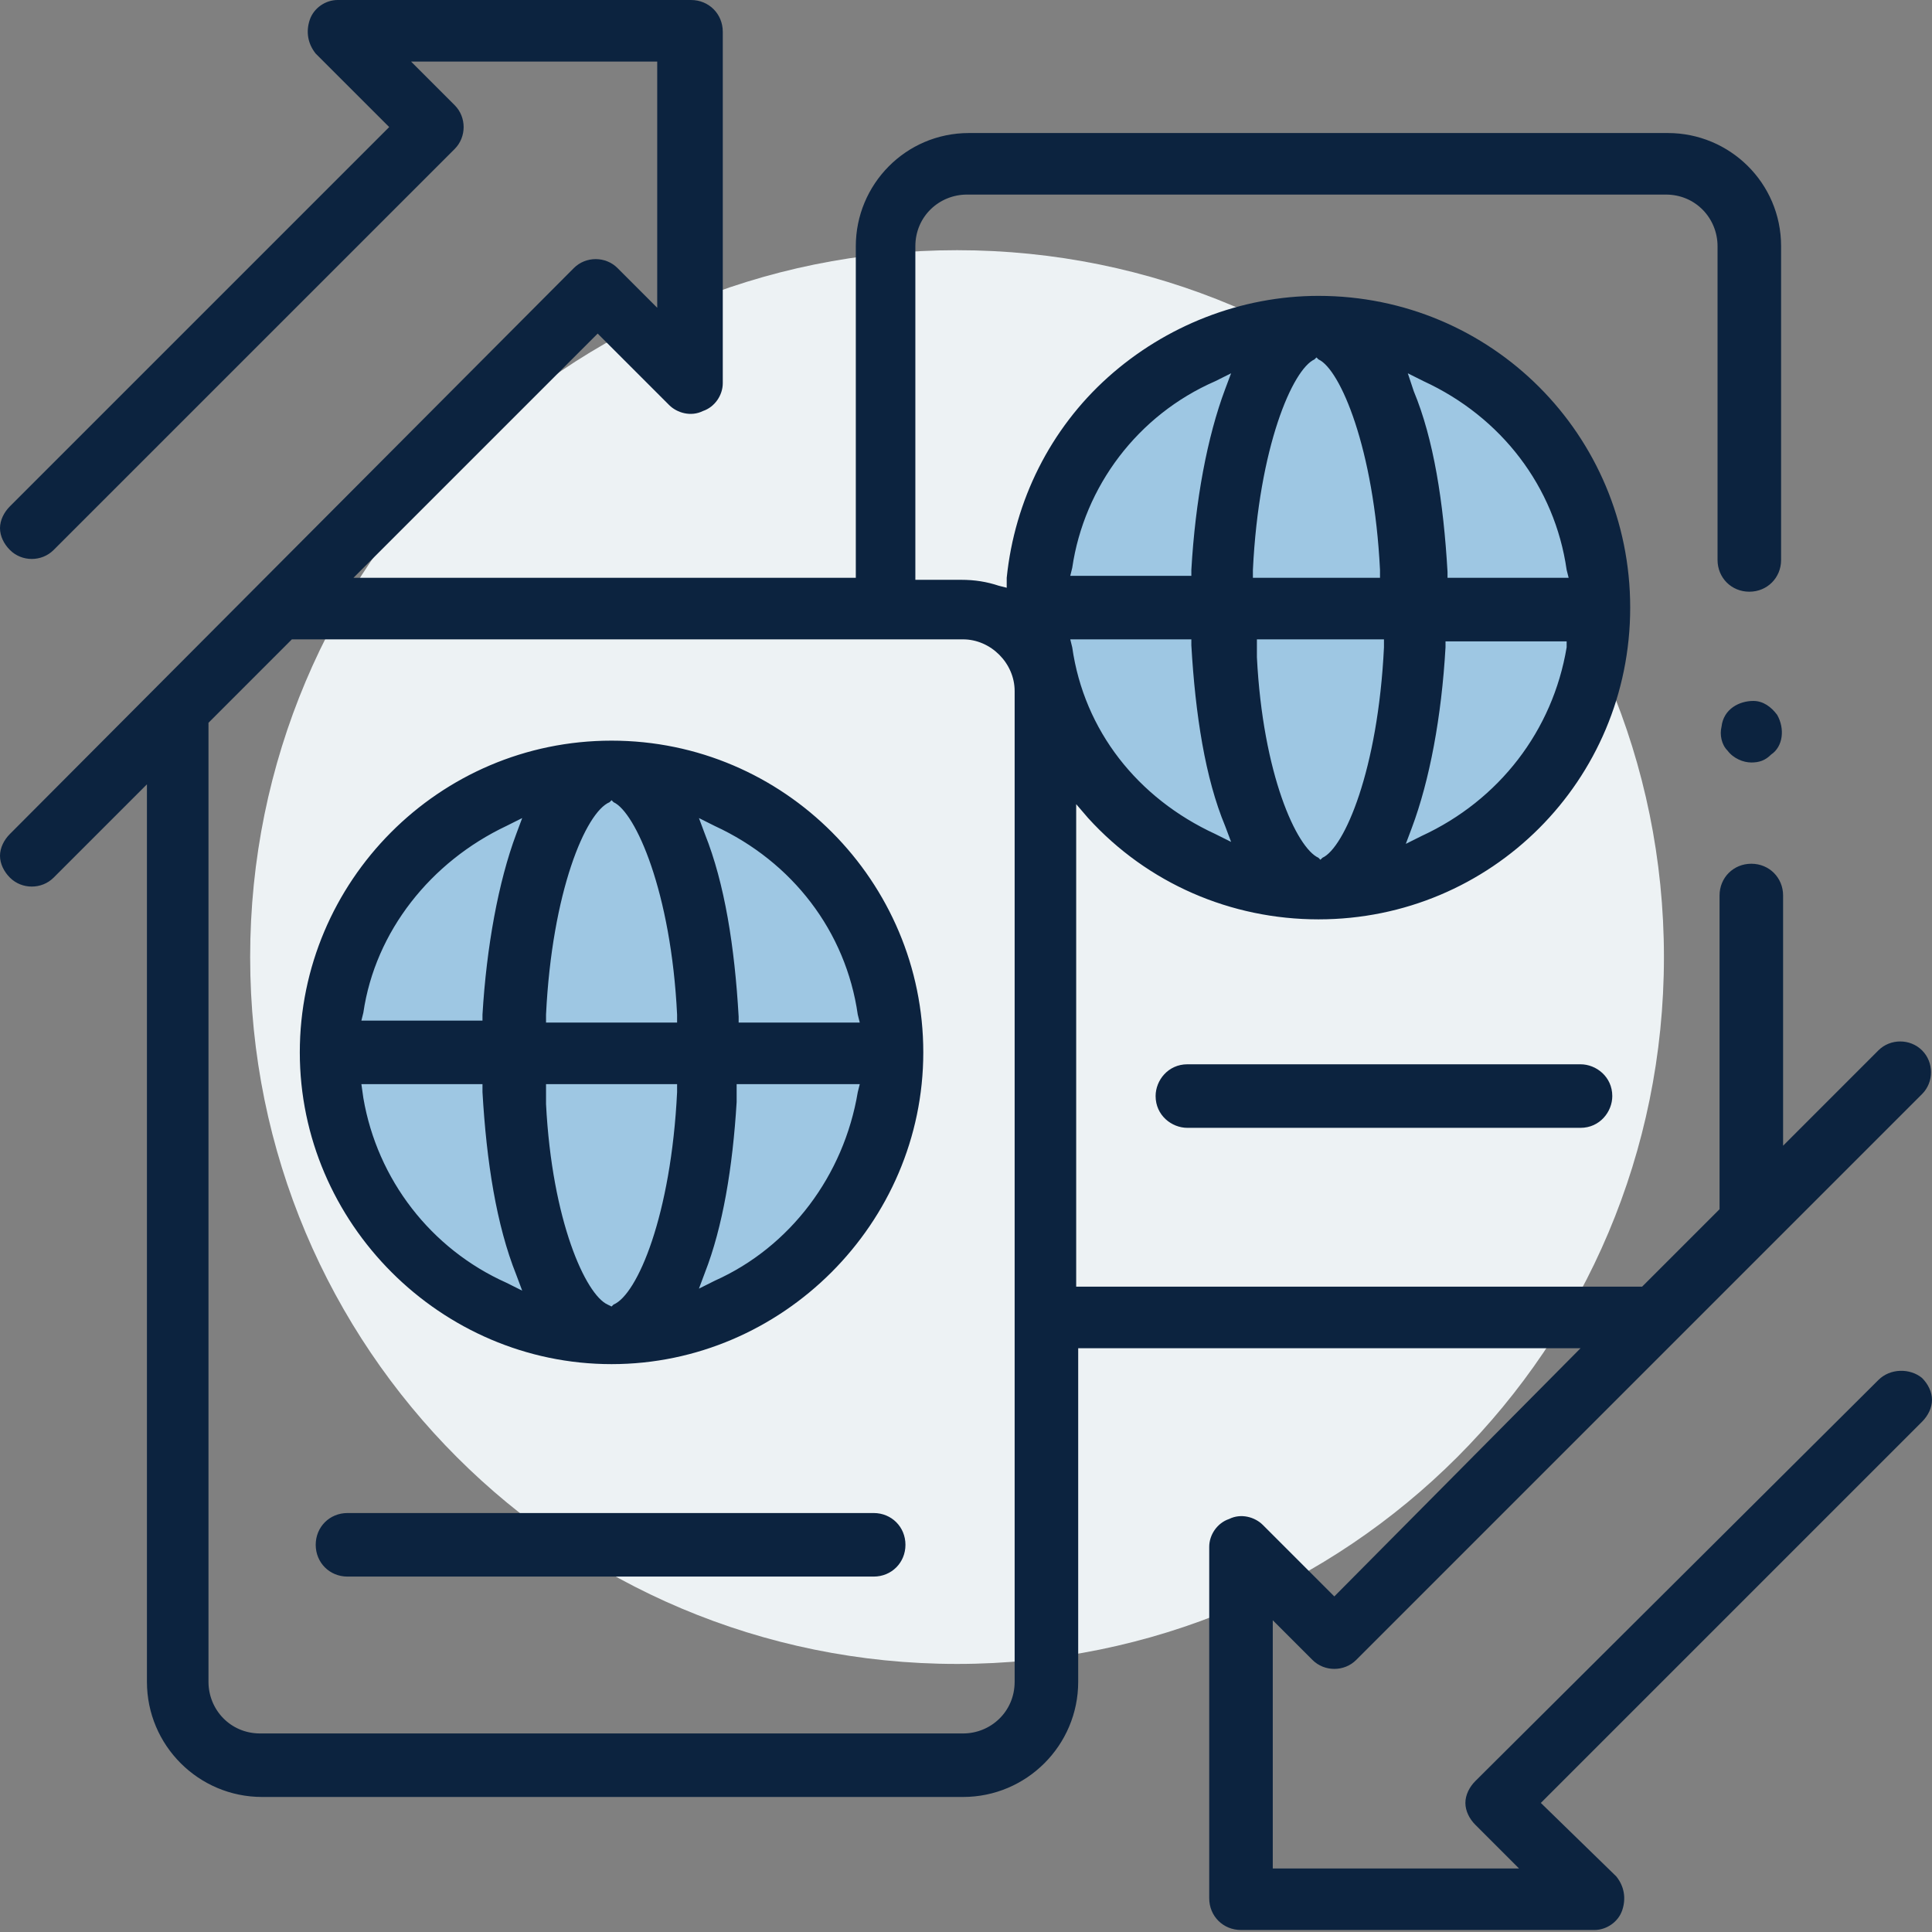
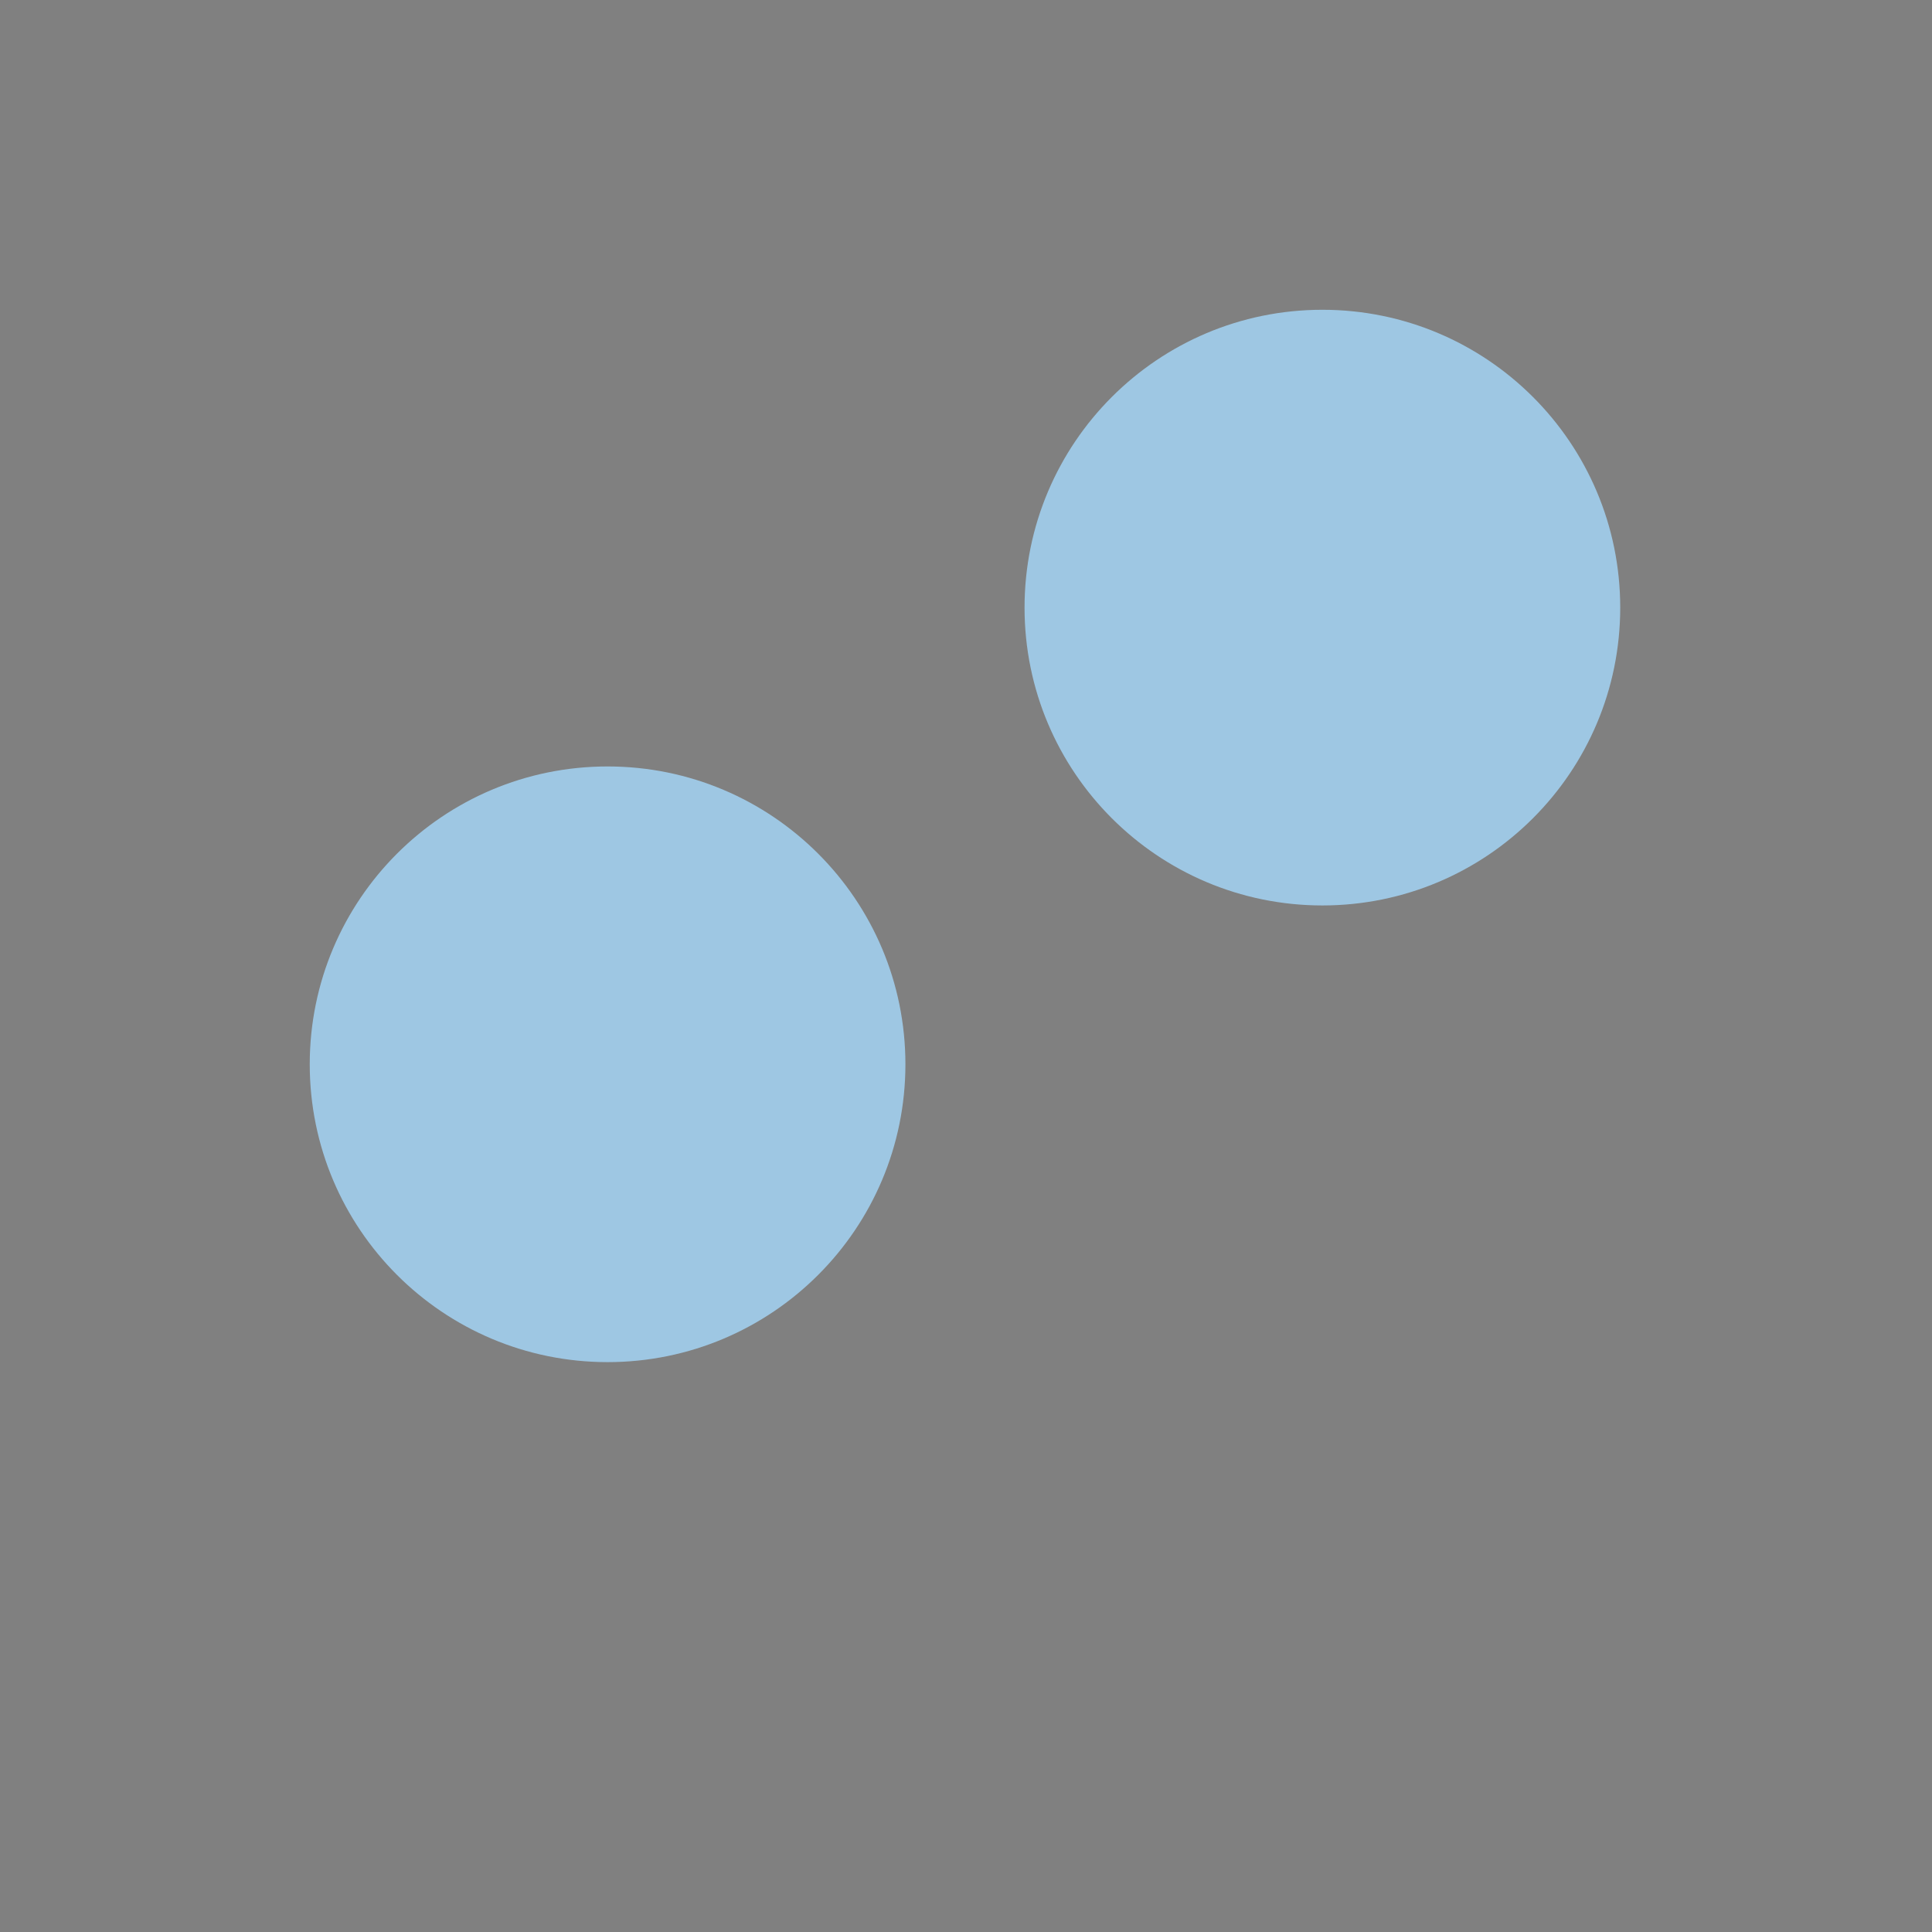
<svg xmlns="http://www.w3.org/2000/svg" width="56" height="56" viewBox="0 0 56 56" fill="none">
  <rect x="0" y="0" width="56" height="56" fill="#808080" stroke="none" />
-   <path d="M27.741 48.23C39.079 48.23 48.23 39.079 48.23 27.741C48.23 16.403 39.079 7.252 27.741 7.252C16.402 7.252 7.251 16.403 7.251 27.741C7.251 39.079 16.402 48.23 27.741 48.23Z" fill="#EDF2F4" />
  <path fill-rule="evenodd" clip-rule="evenodd" d="M46.963 17.612C46.963 22.38 43.098 26.245 38.33 26.245C33.562 26.245 29.697 22.38 29.697 17.612C29.697 12.844 33.562 8.979 38.33 8.979C43.098 8.979 46.963 12.844 46.963 17.612ZM26.244 30.849C26.244 35.617 22.379 39.482 17.611 39.482C12.843 39.482 8.978 35.617 8.978 30.849C8.978 26.081 12.843 22.216 17.611 22.216C22.379 22.216 26.244 26.081 26.244 30.849Z" fill="#9EC7E3" />
-   <path fill-rule="evenodd" clip-rule="evenodd" d="M54.446 40L42.763 51.626C42.59 51.799 42.475 52.029 42.475 52.259C42.475 52.489 42.59 52.719 42.763 52.892L44.029 54.158H36.892V46.964L38.043 48.115C38.389 48.46 38.964 48.46 39.309 48.115L55.712 31.712C56.058 31.367 56.058 30.791 55.712 30.446C55.367 30.101 54.791 30.101 54.446 30.446L51.684 33.209V25.957C51.684 25.439 51.281 25.036 50.763 25.036C50.245 25.036 49.842 25.439 49.842 25.957V35.05L47.597 37.295H31.194V23.309L31.54 23.712C33.266 25.611 35.684 26.648 38.216 26.648C43.223 26.648 47.252 22.619 47.252 17.611C47.252 12.604 43.223 8.576 38.216 8.576C35.971 8.576 33.784 9.439 32.115 10.935C30.446 12.432 29.41 14.504 29.18 16.748V17.036L28.95 16.978C28.604 16.863 28.259 16.806 27.856 16.806H26.532V7.137C26.532 6.273 27.223 5.64 28.029 5.64H48.288C49.151 5.64 49.784 6.331 49.784 7.137V16.23C49.784 16.748 50.187 17.151 50.705 17.151C51.223 17.151 51.626 16.748 51.626 16.23V7.137C51.626 5.295 50.13 3.856 48.345 3.856H28.086C26.245 3.856 24.806 5.353 24.806 7.137V16.748H10.245L17.324 9.669L19.396 11.741C19.626 11.971 20.029 12.086 20.374 11.914C20.719 11.799 20.95 11.453 20.95 11.108V0.921C20.95 0.403 20.547 0 20.029 0H9.784C9.439 0 9.094 0.23 8.978 0.576C8.863 0.921 8.921 1.266 9.151 1.554L11.281 3.683L0.288 14.676C0.115 14.849 0 15.079 0 15.309C0 15.54 0.115 15.77 0.288 15.942C0.633 16.288 1.209 16.288 1.554 15.942L13.18 4.317C13.525 3.971 13.525 3.396 13.18 3.05L11.914 1.784H19.05V8.921L17.899 7.77C17.554 7.424 16.978 7.424 16.633 7.77L0.288 24.173C0.115 24.345 0 24.576 0 24.806C0 25.036 0.115 25.266 0.288 25.439C0.633 25.784 1.209 25.784 1.554 25.439L4.259 22.734V48.748C4.259 50.59 5.755 52.086 7.597 52.086H27.914C29.755 52.086 31.252 50.59 31.252 48.748V39.079H45.813L38.676 46.273L36.604 44.201C36.374 43.971 35.971 43.856 35.626 44.029C35.281 44.144 35.05 44.489 35.05 44.834V55.022C35.05 55.54 35.453 55.942 35.971 55.942H46.216C46.561 55.942 46.907 55.712 47.022 55.367C47.137 55.022 47.079 54.676 46.849 54.389L44.662 52.259L55.712 41.209C55.885 41.036 56 40.806 56 40.575C56 40.345 55.885 40.115 55.712 39.942C55.367 39.655 54.791 39.655 54.446 40ZM40.806 10.82L41.266 11.05C43.511 12.086 45.065 14.101 45.41 16.518L45.468 16.748H41.957V16.576C41.842 14.561 41.554 12.719 40.978 11.338L40.806 10.82ZM35.223 11.05L35.684 10.82L35.511 11.281C34.993 12.662 34.648 14.504 34.532 16.518V16.691H31.022L31.079 16.46C31.424 14.101 32.978 12.029 35.223 11.05ZM40.921 24C41.439 22.619 41.784 20.777 41.899 18.763V18.59H45.41V18.763C45.007 21.18 43.453 23.194 41.209 24.23L40.748 24.46L40.921 24ZM40.115 18.532V18.763C39.942 22.331 38.964 24.576 38.331 24.863L38.273 24.921L38.216 24.863C37.583 24.576 36.604 22.446 36.432 19.05V18.532H40.115ZM36.316 16.748V16.518C36.489 12.95 37.468 10.705 38.101 10.417L38.158 10.36L38.216 10.417C38.849 10.705 39.827 13.007 40 16.518V16.748H36.316ZM31.079 18.763L31.022 18.532H34.532V18.705C34.648 20.719 34.935 22.561 35.511 23.942L35.684 24.403L35.223 24.173C32.978 23.137 31.424 21.18 31.079 18.763ZM29.41 20.029V48.748C29.41 49.611 28.719 50.245 27.914 50.245H7.54C6.676 50.245 6.043 49.554 6.043 48.748V20.95L8.46 18.532H27.914C28.719 18.532 29.41 19.223 29.41 20.029ZM17.726 21.468C12.719 21.468 8.69 25.554 8.69 30.504C8.69 35.453 12.777 39.54 17.726 39.54C22.676 39.54 26.762 35.453 26.762 30.504C26.762 25.554 22.734 21.468 17.726 21.468ZM24.921 29.64H21.41V29.468C21.295 27.453 21.007 25.611 20.431 24.173L20.259 23.712L20.719 23.942C22.964 24.978 24.518 26.993 24.863 29.41L24.921 29.64ZM13.985 31.482V31.655C14.101 33.669 14.388 35.511 14.964 36.95L15.136 37.41L14.676 37.18C12.489 36.202 10.935 34.187 10.532 31.827L10.475 31.424H13.985V31.482ZM14.676 23.942L15.136 23.712L14.964 24.173C14.446 25.554 14.101 27.453 13.985 29.41V29.583H10.475L10.532 29.352C10.877 26.993 12.489 24.978 14.676 23.942ZM15.827 29.64V29.41C16 25.842 16.978 23.54 17.669 23.252L17.726 23.194L17.784 23.252C18.417 23.54 19.453 25.842 19.626 29.41V29.64H15.827ZM19.626 31.424V31.655C19.453 35.223 18.475 37.525 17.784 37.813L17.726 37.87L17.611 37.813C16.978 37.525 16 35.396 15.827 32V31.424H19.626ZM24.921 31.424L24.863 31.655C24.46 34.072 22.906 36.144 20.719 37.122L20.259 37.352L20.431 36.892C20.949 35.568 21.237 33.842 21.352 31.942V31.424H24.921ZM25.324 43.856H10.072C9.554 43.856 9.151 44.259 9.151 44.777C9.151 45.295 9.554 45.698 10.072 45.698H25.324C25.842 45.698 26.245 45.295 26.245 44.777C26.245 44.259 25.842 43.856 25.324 43.856ZM33.496 31.77C33.496 31.314 33.859 30.849 34.417 30.849H45.812C46.268 30.849 46.733 31.212 46.733 31.77C46.733 32.225 46.371 32.691 45.812 32.691H34.417C33.961 32.691 33.496 32.328 33.496 31.77ZM50.82 20.317C51.108 20.317 51.338 20.489 51.511 20.719C51.741 21.122 51.683 21.64 51.338 21.87C51.165 22.043 50.993 22.101 50.762 22.101C50.532 22.101 50.244 21.986 50.072 21.755C49.899 21.583 49.842 21.295 49.899 21.065C49.957 20.547 50.417 20.317 50.82 20.317Z" fill="#0C233F" />
</svg>